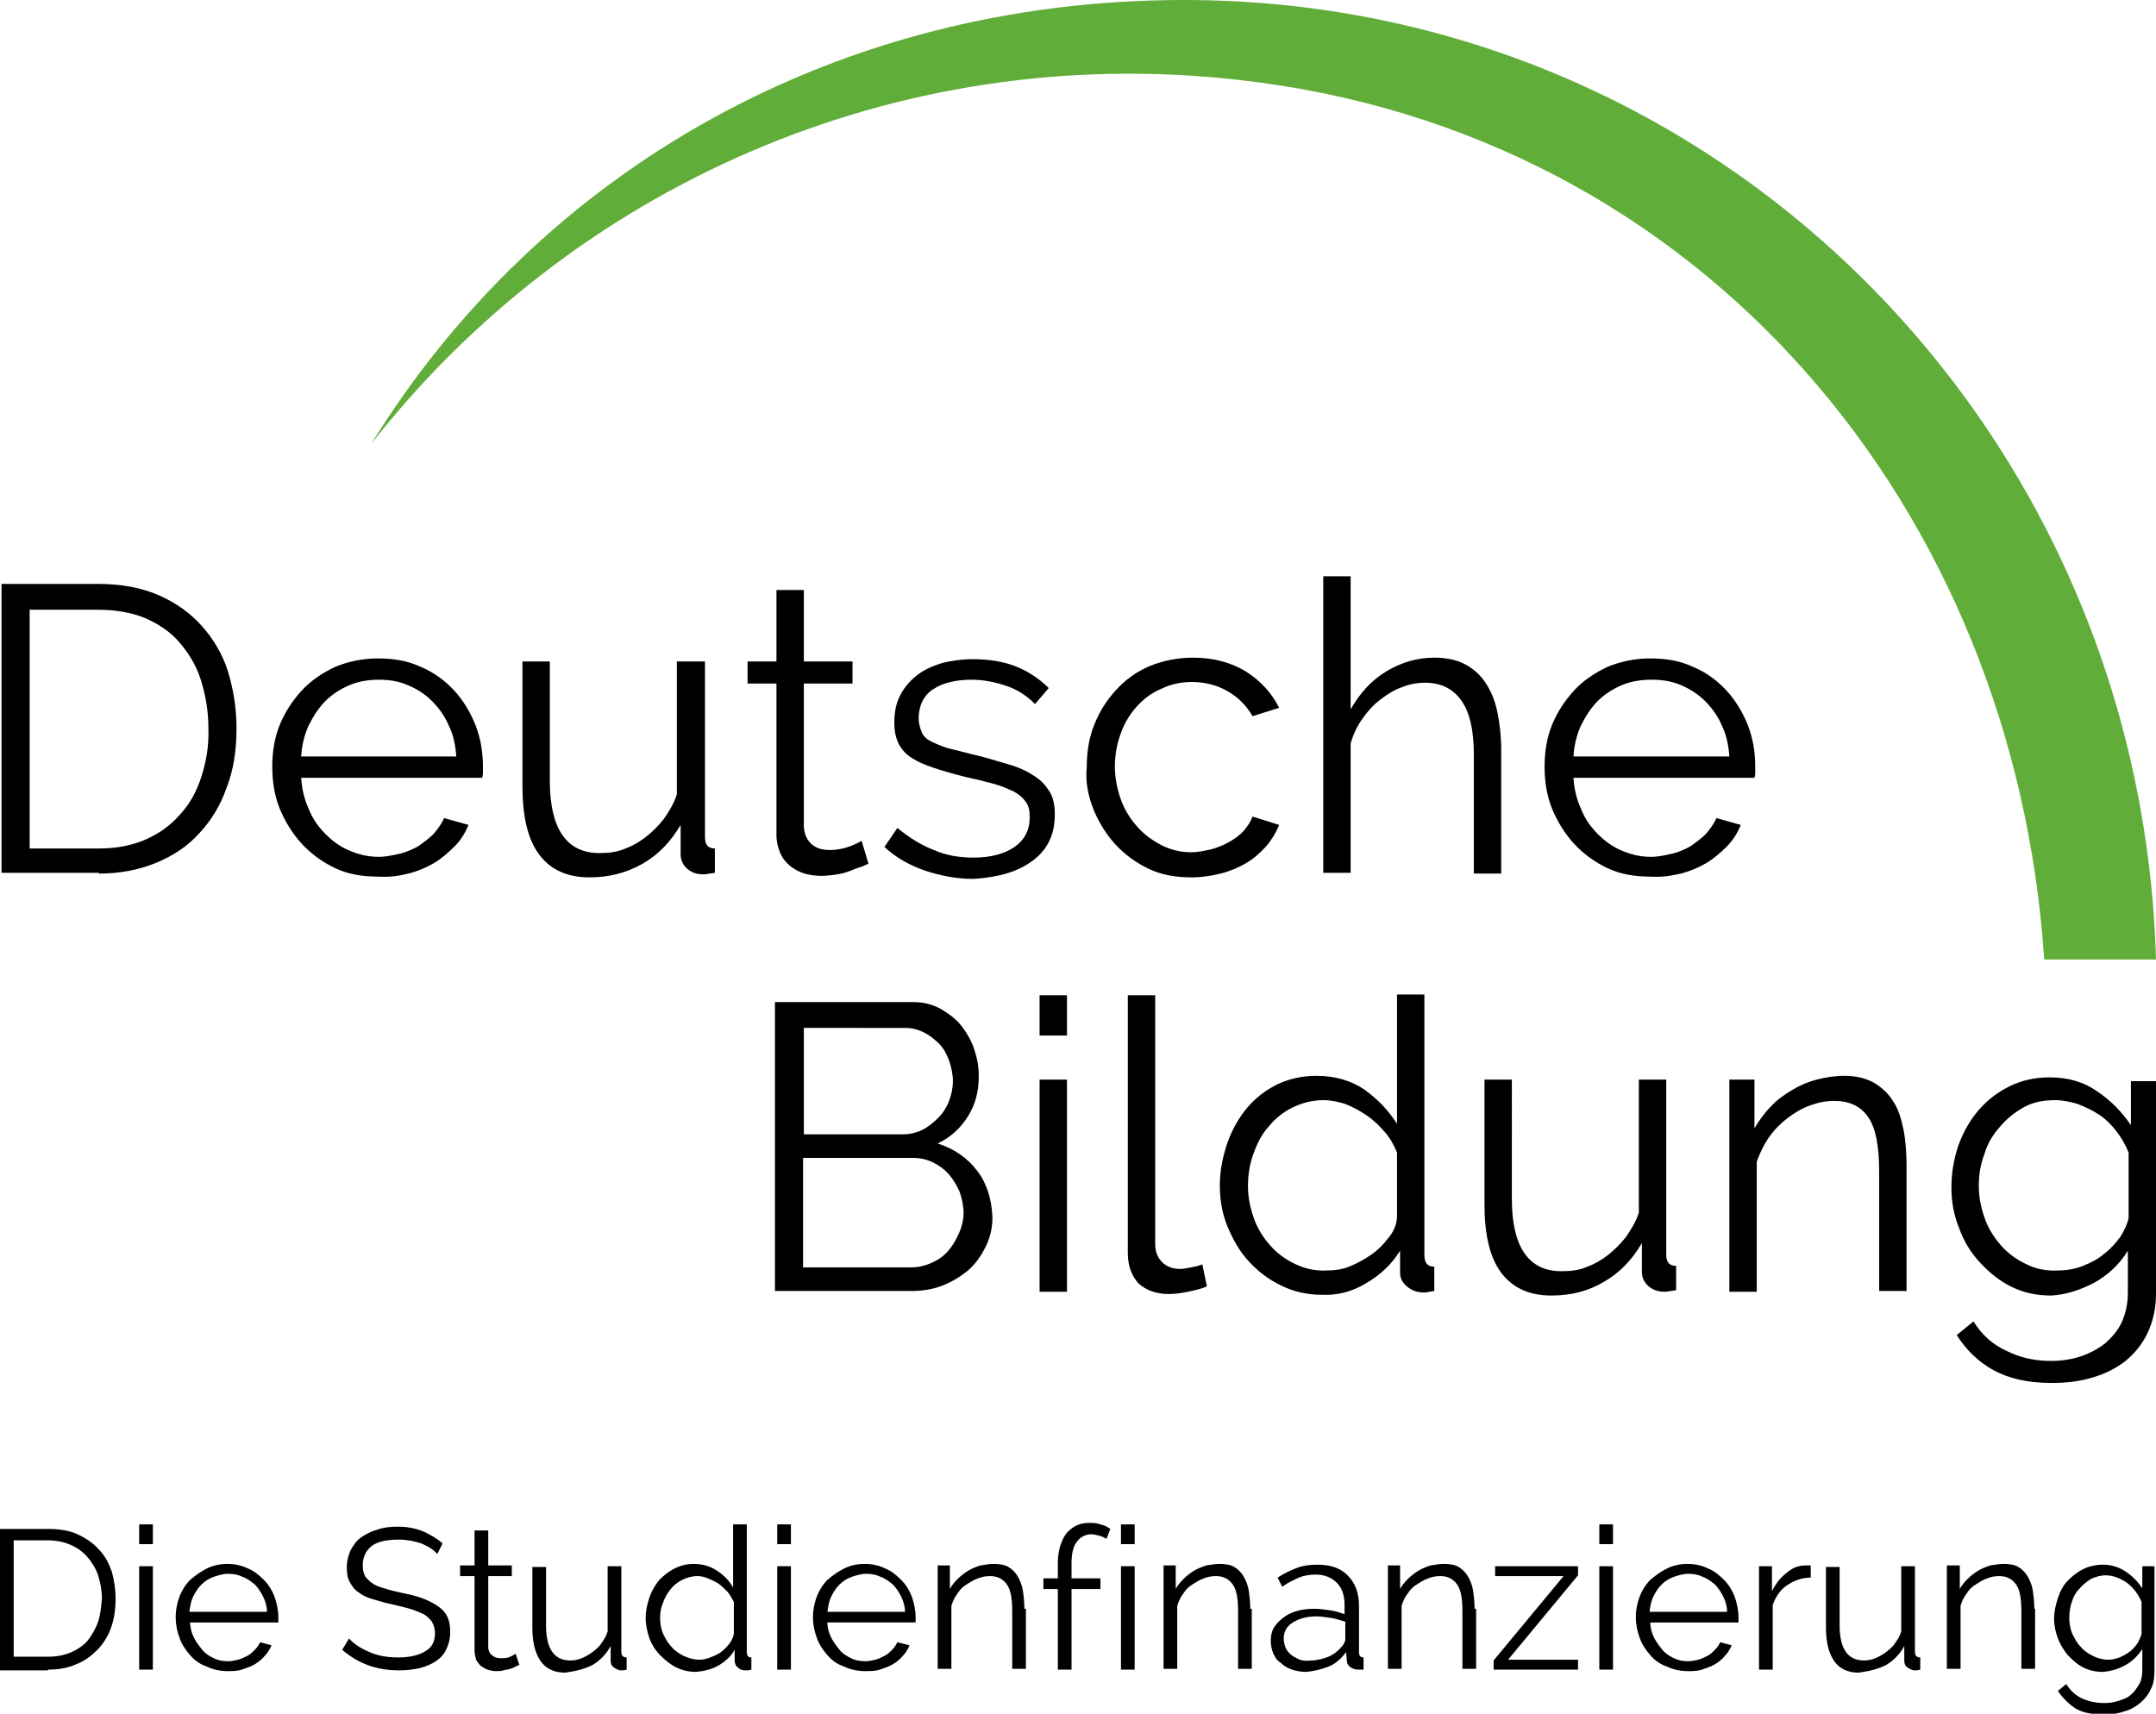
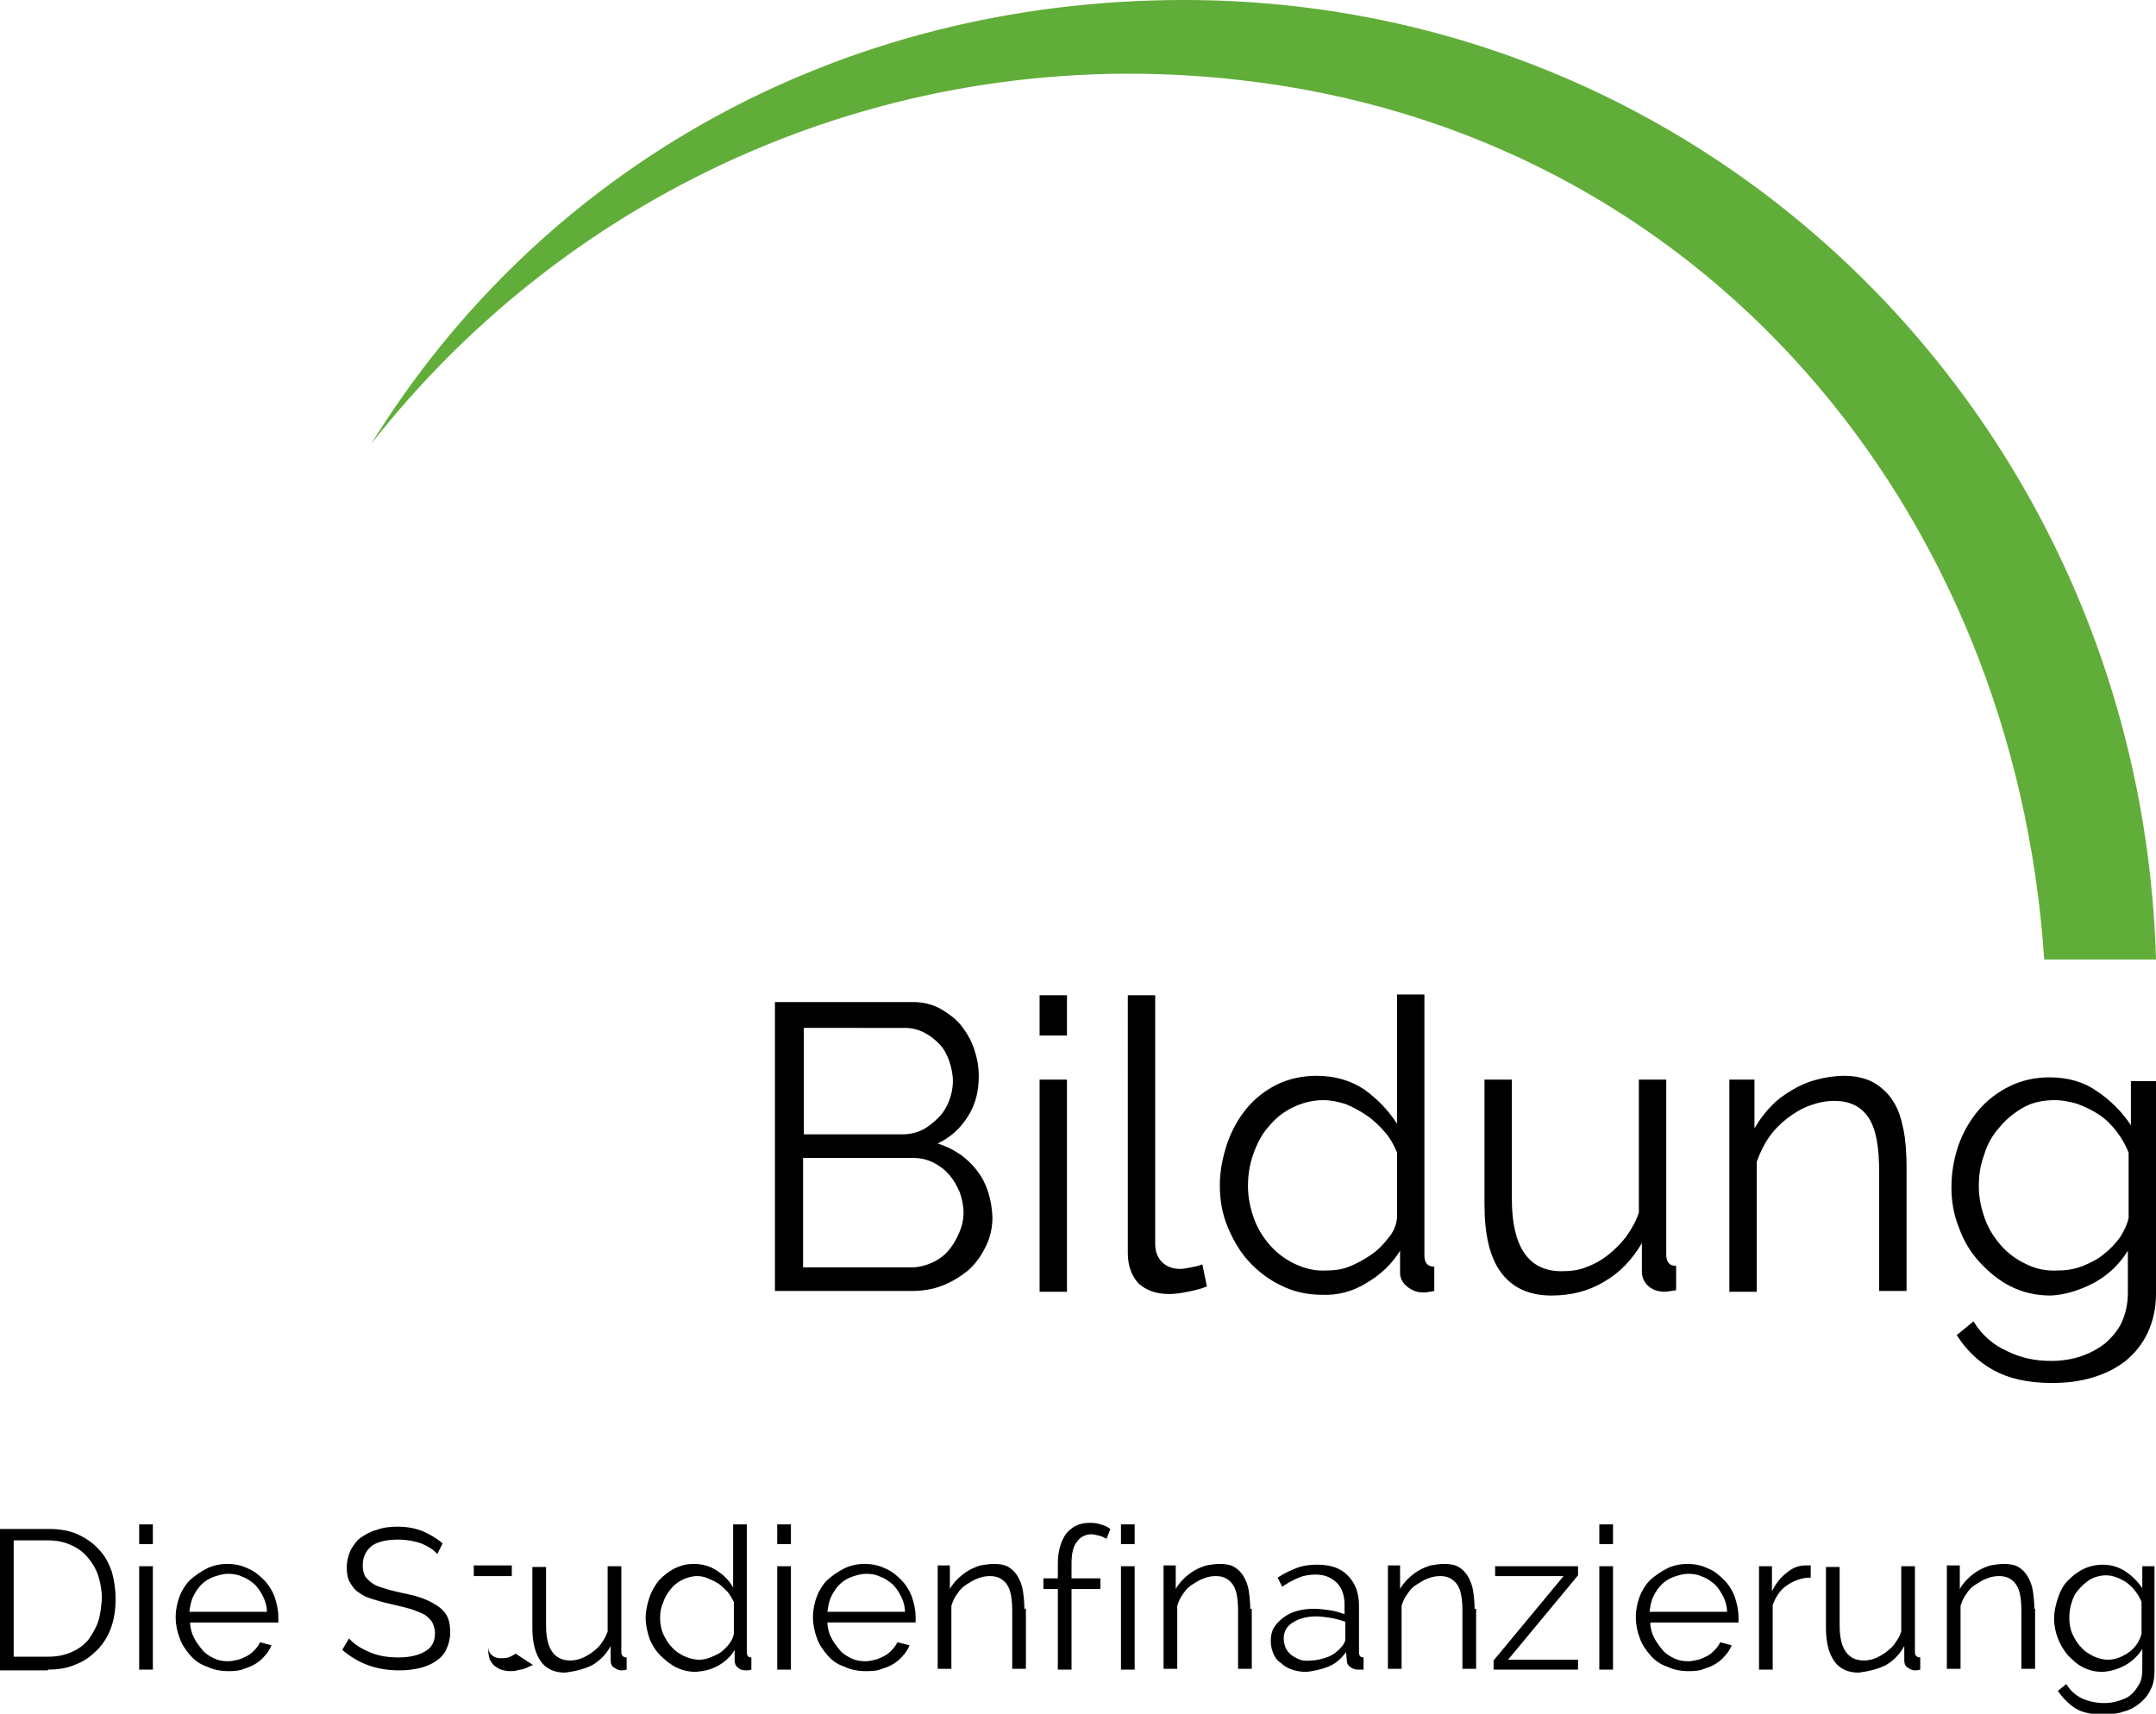
<svg xmlns="http://www.w3.org/2000/svg" version="1.1" id="Ebene_1" x="0px" y="0px" viewBox="0 0 283.5 225.4" style="enable-background:new 0 0 283.5 225.4;" xml:space="preserve">
  <style type="text/css">
	.st0{fill:#61AD39;}
</style>
  <g>
    <path class="st0" d="M48.8,58.4c26.2-33.5,68.6-53,114-47.9c61.2,6.8,102.1,56.6,106,115.7l14.7,0C281.5,56.1,225.7,0,155.7,0   C110.1,0,71.1,22.3,48.8,58.4L48.8,58.4z" />
    <path d="M128.5,154c-1.3-1.7-3-2.9-5.2-3.6c1.7-0.8,3-2,4-3.6c1-1.6,1.4-3.3,1.4-5.3c0-1.2-0.2-2.3-0.6-3.5c-0.4-1.2-1-2.2-1.7-3.1   c-0.7-0.9-1.7-1.6-2.7-2.2c-1.1-0.6-2.3-0.9-3.6-0.9h-18.2v38h17.9c1.5,0,2.8-0.2,4.1-0.7c1.3-0.5,2.4-1.2,3.4-2   c1-0.9,1.7-1.9,2.3-3.1c0.6-1.2,0.9-2.5,0.9-3.9C130.4,157.8,129.8,155.7,128.5,154L128.5,154z M126.1,162.2   c-0.4,0.9-0.8,1.6-1.4,2.3c-0.6,0.7-1.3,1.2-2.2,1.6c-0.9,0.4-1.8,0.6-2.7,0.6h-14.2v-14.4h14.5c0.9,0,1.8,0.2,2.6,0.6   c0.8,0.4,1.5,0.9,2.1,1.6c0.6,0.7,1,1.4,1.4,2.3c0.3,0.9,0.5,1.8,0.5,2.7C126.7,160.4,126.5,161.3,126.1,162.2L126.1,162.2z    M119,135.2c0.9,0,1.7,0.2,2.5,0.6c0.8,0.4,1.4,0.9,2,1.5c0.6,0.6,1,1.4,1.3,2.2c0.3,0.9,0.5,1.8,0.5,2.7c0,0.9-0.2,1.8-0.5,2.6   c-0.3,0.8-0.8,1.6-1.4,2.2c-0.6,0.6-1.3,1.2-2.1,1.6c-0.8,0.4-1.7,0.6-2.6,0.6h-13v-14H119L119,135.2z M140.3,169.9V142h-3.6v27.9   H140.3L140.3,169.9z M140.3,136.2v-5.3h-3.6v5.3H140.3L140.3,136.2z M148.3,164.8c0,1.7,0.5,3,1.4,4c1,0.9,2.3,1.4,4,1.4   c0.7,0,1.6-0.1,2.5-0.3c1-0.2,1.8-0.4,2.5-0.7l-0.6-2.9c-0.5,0.2-1,0.3-1.5,0.4c-0.5,0.1-1,0.2-1.4,0.2c-1,0-1.8-0.3-2.4-0.9   c-0.6-0.6-0.9-1.4-0.9-2.4v-32.7h-3.6V164.8L148.3,164.8z M179.6,168.8c1.9-1.1,3.4-2.5,4.5-4.3v2.9c0,0.7,0.3,1.3,0.9,1.8   c0.6,0.5,1.3,0.8,2.2,0.8c0.4,0,0.8-0.1,1.4-0.2v-3.2c-0.9,0-1.3-0.5-1.3-1.5v-34.3h-3.6v17c-1.1-1.7-2.5-3.2-4.3-4.5   c-1.8-1.2-3.9-1.8-6.3-1.8c-1.9,0-3.6,0.4-5.1,1.1c-1.6,0.8-2.9,1.8-4,3.1c-1.1,1.3-2,2.9-2.6,4.6c-0.6,1.8-1,3.6-1,5.6   c0,1.9,0.3,3.7,1,5.4c0.7,1.7,1.6,3.3,2.8,4.6c1.2,1.3,2.6,2.4,4.3,3.2c1.6,0.8,3.4,1.2,5.3,1.2   C175.8,170.4,177.8,169.9,179.6,168.8L179.6,168.8z M170.4,166.3c-1.3-0.6-2.4-1.4-3.3-2.4c-0.9-1-1.7-2.2-2.2-3.6   c-0.5-1.4-0.8-2.8-0.8-4.3c0-1.4,0.2-2.8,0.7-4.2c0.5-1.4,1.1-2.6,2-3.6c0.9-1.1,1.9-1.9,3.1-2.5s2.6-1,4.1-1c1,0,1.9,0.2,2.9,0.5   c1,0.4,1.9,0.9,2.8,1.5c0.9,0.6,1.7,1.4,2.4,2.2c0.7,0.8,1.2,1.7,1.6,2.7v8.6c-0.1,1-0.5,1.9-1.2,2.7c-0.6,0.8-1.4,1.6-2.3,2.2   c-0.9,0.6-1.8,1.1-2.8,1.5c-1,0.4-2,0.5-2.9,0.5C173.1,167.2,171.7,166.9,170.4,166.3L170.4,166.3z M210.9,168.6   c2.1-1.2,3.7-2.9,5-5.1v3.8c0,0.7,0.3,1.4,0.9,1.9c0.6,0.5,1.3,0.7,2.1,0.7c0.3,0,0.8-0.1,1.5-0.2v-3.2c-0.9,0-1.3-0.5-1.3-1.5V142   h-3.6v17.5c-0.4,1.2-1,2.2-1.7,3.2c-0.7,0.9-1.5,1.7-2.4,2.4c-0.9,0.7-1.8,1.2-2.9,1.6c-1,0.4-2.1,0.5-3.2,0.5   c-4.3,0-6.5-3.2-6.5-9.5V142h-3.6v16.4c0,4,0.7,7,2.2,9c1.5,2,3.7,3,6.6,3C206.6,170.4,208.9,169.8,210.9,168.6L210.9,168.6z    M250.7,153.6c0-1.8-0.1-3.5-0.4-5c-0.3-1.5-0.7-2.8-1.4-3.8c-0.6-1-1.5-1.8-2.5-2.4c-1.1-0.6-2.4-0.9-3.9-0.9   c-1.2,0-2.5,0.2-3.6,0.5c-1.2,0.3-2.3,0.8-3.3,1.4c-1,0.6-2,1.3-2.8,2.2c-0.8,0.8-1.5,1.8-2.1,2.8V142h-3.3v27.9h3.6v-17.1   c0.4-1.1,0.9-2.2,1.6-3.2c0.7-1,1.5-1.8,2.4-2.5c0.9-0.7,1.9-1.3,3-1.7c1.1-0.4,2.1-0.6,3.2-0.6c2,0,3.5,0.7,4.5,2.2   c1,1.5,1.4,3.9,1.4,7.2v15.6h3.6V153.6L250.7,153.6z M275.4,168.7c1.8-1,3.3-2.4,4.4-4.2v5.5c0,1.5-0.3,2.8-0.8,3.9   c-0.5,1.1-1.3,2-2.2,2.8c-0.9,0.7-2,1.3-3.2,1.7c-1.2,0.4-2.5,0.6-3.9,0.6c-2.1,0-4-0.4-5.8-1.3c-1.8-0.8-3.3-2.1-4.4-3.9l-2.2,1.8   c1.2,1.9,2.8,3.5,4.8,4.6s4.5,1.7,7.7,1.7c1.9,0,3.6-0.2,5.3-0.7c1.7-0.5,3.1-1.2,4.4-2.2c1.2-1,2.2-2.2,2.9-3.7   c0.7-1.5,1.1-3.2,1.1-5.1v-28h-3.3v5.8c-1.2-1.8-2.7-3.3-4.5-4.5c-1.7-1.2-3.8-1.8-6.2-1.8c-1.9,0-3.7,0.4-5.3,1.2   c-1.6,0.8-2.9,1.8-4.1,3.2c-1.1,1.3-2,2.9-2.6,4.6c-0.6,1.8-0.9,3.6-0.9,5.5c0,1.8,0.3,3.6,1,5.3c0.6,1.7,1.5,3.2,2.7,4.5   c1.2,1.3,2.5,2.4,4.1,3.2c1.6,0.8,3.3,1.2,5.3,1.2C271.6,170.3,273.5,169.7,275.4,168.7L275.4,168.7z M266.5,166.3   c-1.3-0.6-2.4-1.4-3.3-2.4c-0.9-1-1.7-2.2-2.2-3.6c-0.5-1.4-0.8-2.8-0.8-4.3c0-1.4,0.2-2.8,0.7-4.1c0.4-1.4,1.1-2.6,2-3.6   c0.9-1.1,1.9-1.9,3.1-2.6c1.2-0.7,2.6-1,4.2-1c1,0,2,0.2,3,0.5c1,0.4,1.9,0.8,2.8,1.4c0.9,0.6,1.6,1.3,2.3,2.2   c0.7,0.9,1.2,1.8,1.6,2.8v8.6c-0.2,0.9-0.6,1.7-1.1,2.5c-0.6,0.8-1.3,1.6-2.1,2.2c-0.8,0.7-1.8,1.2-2.8,1.6c-1,0.4-2.1,0.6-3.2,0.6   C269.1,167.2,267.7,166.9,266.5,166.3L266.5,166.3z" />
-     <path d="M13,114.9c2.8,0,5.3-0.5,7.5-1.4c2.2-0.9,4.2-2.2,5.7-3.9c1.6-1.7,2.8-3.7,3.6-6c0.9-2.3,1.3-4.9,1.3-7.8   c0-2.6-0.4-5.1-1.1-7.4c-0.7-2.3-1.9-4.3-3.4-6c-1.5-1.7-3.4-3.1-5.7-4.1c-2.3-1-4.9-1.5-8-1.5H0.2v38H13L13,114.9z M26.5,102.1   c-0.6,1.9-1.5,3.6-2.8,5c-1.2,1.4-2.7,2.5-4.5,3.3c-1.8,0.8-3.9,1.2-6.2,1.2H3.9V80.2H13c2.3,0,4.4,0.4,6.1,1.1   c1.8,0.8,3.3,1.8,4.5,3.2c1.2,1.4,2.2,3,2.8,4.9c0.6,1.9,1,4,1,6.3C27.5,98.1,27.1,100.2,26.5,102.1L26.5,102.1z M53.7,114.9   c1.2-0.3,2.4-0.8,3.4-1.4c1-0.6,1.9-1.4,2.7-2.2c0.8-0.8,1.4-1.8,1.8-2.8l-3.2-0.9c-0.3,0.7-0.8,1.4-1.4,2.1   c-0.6,0.6-1.3,1.1-2,1.6c-0.7,0.4-1.6,0.8-2.5,1c-0.9,0.2-1.8,0.4-2.7,0.4c-1.4,0-2.6-0.3-3.8-0.8c-1.2-0.5-2.2-1.2-3.2-2.2   c-0.9-0.9-1.7-2-2.2-3.3c-0.6-1.3-0.9-2.6-1-4.1h23.8c0-0.1,0.1-0.3,0.1-0.6c0-0.3,0-0.6,0-0.9c0-1.9-0.3-3.7-1-5.5   c-0.7-1.7-1.6-3.2-2.8-4.5c-1.2-1.3-2.7-2.4-4.4-3.1c-1.7-0.8-3.6-1.1-5.6-1.1c-2,0-3.9,0.4-5.6,1.1c-1.7,0.8-3.2,1.8-4.4,3.1   c-1.2,1.3-2.2,2.8-2.9,4.5c-0.7,1.7-1,3.6-1,5.5c0,2,0.3,3.9,1,5.6c0.7,1.7,1.7,3.3,2.9,4.6c1.2,1.3,2.7,2.4,4.4,3.2   c1.7,0.8,3.6,1.1,5.6,1.1C51.2,115.4,52.5,115.2,53.7,114.9L53.7,114.9z M39.6,99.5c0.1-1.5,0.4-2.8,1-4.1c0.6-1.2,1.3-2.3,2.2-3.2   c0.9-0.9,2-1.6,3.2-2.1c1.2-0.5,2.5-0.7,3.8-0.7c1.4,0,2.6,0.2,3.8,0.7c1.2,0.5,2.3,1.2,3.2,2.1c0.9,0.9,1.7,2,2.2,3.2   c0.6,1.2,0.9,2.6,1,4.1H39.6L39.6,99.5z M84.5,113.6c2.1-1.2,3.7-2.9,5-5.1v3.9c0,0.7,0.3,1.4,0.9,1.9s1.3,0.7,2.1,0.7   c0.3,0,0.8-0.1,1.5-0.2v-3.2c-0.9,0-1.3-0.5-1.3-1.5V87H89v17.5c-0.4,1.2-1,2.2-1.7,3.2c-0.7,0.9-1.5,1.7-2.4,2.4   c-0.9,0.7-1.8,1.2-2.9,1.6c-1,0.4-2.1,0.5-3.2,0.5c-4.3,0-6.5-3.2-6.5-9.5V87h-3.6v16.4c0,4,0.7,7,2.2,9c1.5,2,3.7,3,6.6,3   C80.1,115.4,82.4,114.8,84.5,113.6L84.5,113.6z M113.3,110.6c-0.2,0.1-0.7,0.4-1.5,0.7c-0.8,0.3-1.7,0.5-2.7,0.5   c-0.9,0-1.7-0.2-2.3-0.7c-0.6-0.5-1-1.2-1.1-2.3V89.9h6.4V87h-6.4v-9.4h-3.6V87h-3.8v2.9h3.8v19.9c0,0.9,0.2,1.7,0.5,2.4   c0.3,0.7,0.7,1.2,1.3,1.7c0.5,0.4,1.2,0.8,1.9,1c0.7,0.2,1.5,0.3,2.2,0.3c0.7,0,1.5-0.1,2.1-0.2c0.7-0.1,1.3-0.3,1.8-0.5   c0.5-0.2,1-0.4,1.4-0.5c0.4-0.2,0.7-0.3,0.9-0.4L113.3,110.6L113.3,110.6z M135.8,113.2c2-1.5,2.9-3.5,2.9-6.1c0-1.2-0.2-2.2-0.7-3   c-0.5-0.8-1.1-1.5-2.1-2.1c-0.9-0.6-2-1.1-3.4-1.5c-1.4-0.4-2.9-0.9-4.7-1.3c-1.2-0.3-2.3-0.6-3.2-0.8c-0.9-0.3-1.6-0.6-2.2-0.9   c-0.6-0.3-1-0.7-1.2-1.2c-0.2-0.5-0.4-1.1-0.4-1.8c0-0.9,0.2-1.7,0.5-2.3c0.4-0.7,0.8-1.2,1.5-1.6c0.6-0.4,1.3-0.7,2.2-0.9   c0.8-0.2,1.7-0.3,2.7-0.3c1.6,0,3.1,0.3,4.6,0.8c1.5,0.5,2.7,1.3,3.8,2.4l1.8-2.1c-1.1-1.1-2.5-2.1-4.2-2.8c-1.7-0.7-3.7-1-5.8-1   c-1.4,0-2.8,0.2-4,0.5c-1.3,0.4-2.4,0.9-3.3,1.6c-0.9,0.7-1.7,1.6-2.2,2.6c-0.6,1.1-0.8,2.3-0.8,3.7c0,1.1,0.2,2,0.6,2.8   c0.4,0.7,0.9,1.3,1.7,1.8c0.8,0.5,1.7,0.9,2.9,1.3c1.2,0.4,2.6,0.8,4.2,1.2c1.4,0.3,2.6,0.6,3.7,0.9c1.1,0.3,1.9,0.7,2.6,1   c0.7,0.4,1.2,0.8,1.6,1.4c0.4,0.5,0.5,1.2,0.5,2c0,1.7-0.7,3-2,3.9c-1.3,0.9-3.1,1.4-5.4,1.4c-1.9,0-3.6-0.3-5.2-1   c-1.6-0.6-3.2-1.6-4.8-2.9l-1.7,2.5c1.5,1.4,3.3,2.4,5.3,3.1c2.1,0.7,4.2,1.1,6.4,1.1C131.2,115.4,133.8,114.7,135.8,113.2   L135.8,113.2z M143.8,106.5c0.7,1.7,1.7,3.3,2.9,4.6c1.2,1.3,2.7,2.4,4.4,3.2c1.7,0.8,3.6,1.1,5.6,1.1c1.3,0,2.6-0.2,3.8-0.5   c1.2-0.3,2.4-0.8,3.4-1.4c1-0.6,1.9-1.4,2.6-2.2c0.7-0.8,1.3-1.8,1.7-2.8l-3.5-1.1c-0.2,0.6-0.6,1.2-1.1,1.8   c-0.5,0.6-1.2,1.1-1.9,1.5c-0.7,0.4-1.6,0.8-2.4,1c-0.9,0.2-1.8,0.4-2.6,0.4c-1.4,0-2.7-0.3-3.9-0.9c-1.2-0.6-2.3-1.4-3.2-2.4   c-0.9-1-1.7-2.2-2.2-3.6c-0.5-1.4-0.8-2.9-0.8-4.4c0-1.6,0.3-3.1,0.8-4.4c0.5-1.4,1.2-2.5,2.1-3.5c0.9-1,2-1.8,3.2-2.3   c1.2-0.6,2.6-0.9,4-0.9c1.7,0,3.3,0.4,4.7,1.2c1.4,0.8,2.5,1.9,3.3,3.3l3.5-1.1c-1-2-2.5-3.6-4.4-4.8c-2-1.2-4.3-1.8-6.9-1.8   c-2.1,0-4,0.4-5.7,1.1c-1.7,0.7-3.2,1.8-4.4,3.1c-1.2,1.3-2.2,2.8-2.9,4.6c-0.7,1.7-1,3.6-1,5.6   C142.7,102.9,143.1,104.7,143.8,106.5L143.8,106.5z M197.4,98.6c0-1.8-0.2-3.4-0.5-4.9c-0.3-1.5-0.8-2.7-1.5-3.8   c-0.7-1.1-1.6-1.9-2.7-2.5c-1.1-0.6-2.5-0.9-4.1-0.9c-2.2,0-4.3,0.6-6.3,1.8c-2,1.2-3.5,2.9-4.7,5V75.8H174v39h3.6V97.8   c0.3-1.1,0.8-2.2,1.5-3.2c0.7-1,1.4-1.8,2.3-2.5c0.9-0.7,1.8-1.3,2.9-1.7c1-0.4,2-0.6,3.1-0.6c2.1,0,3.7,0.8,4.8,2.4   c1.1,1.6,1.6,3.9,1.6,7.1v15.6h3.6V98.6L197.4,98.6z M221,114.9c1.2-0.3,2.4-0.8,3.4-1.4c1-0.6,1.9-1.4,2.7-2.2   c0.8-0.8,1.4-1.8,1.8-2.8l-3.2-0.9c-0.3,0.7-0.8,1.4-1.4,2.1c-0.6,0.6-1.3,1.1-2,1.6c-0.7,0.4-1.6,0.8-2.5,1   c-0.9,0.2-1.8,0.4-2.7,0.4c-1.4,0-2.6-0.3-3.8-0.8c-1.2-0.5-2.2-1.2-3.2-2.2c-0.9-0.9-1.7-2-2.2-3.3c-0.6-1.3-0.9-2.6-1-4.1h23.8   c0-0.1,0.1-0.3,0.1-0.6c0-0.3,0-0.6,0-0.9c0-1.9-0.3-3.7-1-5.5c-0.7-1.7-1.6-3.2-2.8-4.5c-1.2-1.3-2.7-2.4-4.4-3.1   c-1.7-0.8-3.6-1.1-5.6-1.1c-2,0-3.9,0.4-5.6,1.1c-1.7,0.8-3.2,1.8-4.4,3.1c-1.2,1.3-2.2,2.8-2.9,4.5c-0.7,1.7-1,3.6-1,5.5   c0,2,0.3,3.9,1,5.6c0.7,1.7,1.7,3.3,2.9,4.6c1.2,1.3,2.7,2.4,4.4,3.2c1.7,0.8,3.6,1.1,5.6,1.1C218.5,115.4,219.7,115.2,221,114.9   L221,114.9z M206.9,99.5c0.1-1.5,0.4-2.8,1-4.1c0.6-1.2,1.3-2.3,2.2-3.2c0.9-0.9,2-1.6,3.2-2.1c1.2-0.5,2.5-0.7,3.9-0.7   c1.4,0,2.6,0.2,3.8,0.7c1.2,0.5,2.3,1.2,3.2,2.1c0.9,0.9,1.7,2,2.2,3.2c0.6,1.2,0.9,2.6,1,4.1H206.9L206.9,99.5z" />
-     <path d="M6.3,219.6c1.4,0,2.6-0.2,3.7-0.7c1.1-0.4,2-1.1,2.8-1.9c0.8-0.8,1.4-1.8,1.8-2.9c0.4-1.1,0.6-2.4,0.6-3.8   c0-1.3-0.2-2.5-0.5-3.6c-0.4-1.1-0.9-2.1-1.7-2.9c-0.7-0.8-1.7-1.5-2.8-2c-1.1-0.5-2.4-0.7-3.9-0.7H0v18.6H6.3L6.3,219.6z    M12.9,213.3c-0.3,0.9-0.8,1.7-1.3,2.4c-0.6,0.7-1.3,1.2-2.2,1.6c-0.9,0.4-1.9,0.6-3,0.6H1.8v-15.3h4.5c1.1,0,2.1,0.2,3,0.6   c0.9,0.4,1.6,0.9,2.2,1.6c0.6,0.7,1.1,1.5,1.4,2.4s0.5,2,0.5,3.1C13.3,211.4,13.2,212.4,12.9,213.3L12.9,213.3z M20.1,219.6v-13.6   h-1.8v13.6H20.1L20.1,219.6z M20.1,203.1v-2.6h-1.8v2.6H20.1L20.1,203.1z M31.8,219.6c0.6-0.2,1.2-0.4,1.7-0.7   c0.5-0.3,1-0.7,1.3-1.1c0.4-0.4,0.7-0.9,0.9-1.4l-1.5-0.4c-0.2,0.4-0.4,0.7-0.7,1c-0.3,0.3-0.6,0.6-1,0.8c-0.4,0.2-0.8,0.4-1.2,0.5   c-0.4,0.1-0.9,0.2-1.3,0.2c-0.7,0-1.3-0.1-1.9-0.4c-0.6-0.3-1.1-0.6-1.5-1.1c-0.4-0.5-0.8-1-1.1-1.6c-0.3-0.6-0.5-1.3-0.5-2h11.6   c0-0.1,0-0.1,0-0.3c0-0.1,0-0.3,0-0.4c0-0.9-0.2-1.8-0.5-2.7c-0.3-0.8-0.8-1.6-1.4-2.2c-0.6-0.6-1.3-1.2-2.1-1.5   c-0.8-0.4-1.7-0.6-2.7-0.6c-1,0-1.9,0.2-2.7,0.6c-0.8,0.4-1.5,0.9-2.2,1.5c-0.6,0.6-1.1,1.4-1.4,2.2c-0.3,0.8-0.5,1.7-0.5,2.7   c0,1,0.2,1.9,0.5,2.7c0.3,0.9,0.8,1.6,1.4,2.3c0.6,0.7,1.3,1.2,2.2,1.5c0.8,0.4,1.8,0.6,2.7,0.6C30.5,219.8,31.2,219.8,31.8,219.6   L31.8,219.6z M24.9,212c0.1-0.7,0.2-1.4,0.5-2c0.3-0.6,0.6-1.1,1.1-1.6c0.4-0.4,1-0.8,1.6-1c0.6-0.2,1.2-0.4,1.9-0.4   c0.7,0,1.3,0.1,1.9,0.4c0.6,0.2,1.1,0.6,1.6,1c0.4,0.4,0.8,1,1.1,1.6c0.3,0.6,0.5,1.3,0.5,2H24.9L24.9,212z M58.2,203   c-0.8-0.7-1.7-1.2-2.6-1.6c-1-0.4-2.1-0.6-3.3-0.6c-1,0-1.9,0.1-2.7,0.4c-0.8,0.2-1.5,0.6-2.1,1c-0.6,0.4-1,1-1.4,1.7   c-0.3,0.7-0.5,1.4-0.5,2.3c0,0.7,0.1,1.4,0.4,1.9c0.3,0.5,0.6,1,1.1,1.3c0.5,0.4,1.1,0.7,1.8,0.9c0.7,0.2,1.6,0.5,2.6,0.7   c0.9,0.2,1.7,0.4,2.4,0.6c0.7,0.2,1.3,0.5,1.8,0.7c0.5,0.3,0.8,0.6,1.1,1c0.2,0.4,0.4,0.9,0.4,1.5c0,1.1-0.4,1.9-1.3,2.4   c-0.8,0.5-2,0.8-3.5,0.8c-1.4,0-2.7-0.2-3.8-0.7c-1.2-0.5-2.1-1.1-2.7-1.8L45,217c2.1,1.8,4.5,2.7,7.5,2.7c1,0,1.8-0.1,2.7-0.3   c0.8-0.2,1.5-0.5,2.1-0.9c0.6-0.4,1.1-0.9,1.4-1.6c0.3-0.6,0.5-1.4,0.5-2.2c0-0.8-0.1-1.5-0.4-2.1c-0.3-0.6-0.7-1-1.3-1.4   c-0.6-0.4-1.2-0.7-2-1c-0.8-0.3-1.7-0.5-2.7-0.7c-0.9-0.2-1.7-0.4-2.3-0.6c-0.7-0.2-1.2-0.4-1.6-0.7c-0.4-0.3-0.7-0.6-0.9-0.9   c-0.2-0.4-0.3-0.8-0.3-1.4c0-1.1,0.4-1.9,1.1-2.5c0.7-0.6,2-0.9,3.6-0.9c1.1,0,2.1,0.2,3,0.5c0.9,0.4,1.6,0.8,2.1,1.4L58.2,203   L58.2,203z M67.8,217.5c-0.1,0.1-0.3,0.2-0.7,0.4c-0.4,0.2-0.8,0.2-1.3,0.2c-0.4,0-0.8-0.1-1.1-0.4c-0.3-0.2-0.5-0.6-0.5-1.1v-9.3   h3.1v-1.4h-3.1v-4.6h-1.8v4.6h-1.9v1.4h1.9v9.8c0,0.4,0.1,0.8,0.2,1.2c0.2,0.3,0.4,0.6,0.6,0.8c0.3,0.2,0.6,0.4,0.9,0.5   c0.3,0.1,0.7,0.2,1.1,0.2c0.4,0,0.7,0,1-0.1c0.3-0.1,0.6-0.1,0.9-0.2c0.3-0.1,0.5-0.2,0.7-0.3c0.2-0.1,0.4-0.2,0.5-0.2L67.8,217.5   L67.8,217.5z M77.9,219c1-0.6,1.8-1.4,2.4-2.5v1.9c0,0.4,0.1,0.7,0.4,0.9c0.3,0.2,0.6,0.4,1,0.4c0.1,0,0.4,0,0.7-0.1V218   c-0.4,0-0.7-0.2-0.7-0.7v-11.3h-1.8v8.6c-0.2,0.6-0.5,1.1-0.8,1.5c-0.3,0.5-0.7,0.8-1.2,1.2c-0.4,0.3-0.9,0.6-1.4,0.8   c-0.5,0.2-1,0.3-1.5,0.3c-2.1,0-3.2-1.5-3.2-4.6v-7.7h-1.8v8c0,2,0.4,3.4,1.1,4.4c0.7,1,1.8,1.5,3.2,1.5   C75.8,219.8,76.9,219.5,77.9,219L77.9,219z M94.4,219.1c0.9-0.5,1.7-1.2,2.2-2.1v1.4c0,0.3,0.1,0.7,0.4,0.9   c0.3,0.3,0.6,0.4,1.1,0.4c0.2,0,0.4,0,0.7-0.1V218c-0.4,0-0.6-0.2-0.6-0.7v-16.8h-1.8v8.3c-0.5-0.9-1.2-1.6-2.1-2.2   c-0.9-0.6-1.9-0.9-3.1-0.9c-0.9,0-1.7,0.2-2.5,0.6c-0.8,0.4-1.4,0.9-2,1.5c-0.5,0.6-1,1.4-1.3,2.3c-0.3,0.9-0.5,1.8-0.5,2.7   c0,0.9,0.2,1.8,0.5,2.7c0.3,0.8,0.8,1.6,1.4,2.2c0.6,0.6,1.3,1.2,2.1,1.6c0.8,0.4,1.7,0.6,2.6,0.6   C92.6,219.8,93.5,219.6,94.4,219.1L94.4,219.1z M89.9,217.8c-0.6-0.3-1.2-0.7-1.6-1.2c-0.5-0.5-0.8-1.1-1.1-1.7   c-0.3-0.7-0.4-1.4-0.4-2.1c0-0.7,0.1-1.4,0.4-2c0.2-0.7,0.6-1.3,1-1.8c0.4-0.5,0.9-0.9,1.5-1.2c0.6-0.3,1.3-0.5,2-0.5   c0.5,0,0.9,0.1,1.4,0.3c0.5,0.2,0.9,0.4,1.4,0.7c0.4,0.3,0.8,0.7,1.2,1.1c0.3,0.4,0.6,0.9,0.8,1.3v4.2c-0.1,0.5-0.3,0.9-0.6,1.3   c-0.3,0.4-0.7,0.8-1.1,1.1c-0.4,0.3-0.9,0.5-1.4,0.7c-0.5,0.2-1,0.3-1.4,0.3C91.2,218.3,90.6,218.1,89.9,217.8L89.9,217.8z    M104,219.6v-13.6h-1.8v13.6H104L104,219.6z M104,203.1v-2.6h-1.8v2.6H104L104,203.1z M115.7,219.6c0.6-0.2,1.2-0.4,1.7-0.7   c0.5-0.3,1-0.7,1.3-1.1c0.4-0.4,0.7-0.9,0.9-1.4L118,216c-0.2,0.4-0.4,0.7-0.7,1c-0.3,0.3-0.6,0.6-1,0.8c-0.4,0.2-0.8,0.4-1.2,0.5   c-0.4,0.1-0.9,0.2-1.3,0.2c-0.7,0-1.3-0.1-1.9-0.4c-0.6-0.3-1.1-0.6-1.5-1.1c-0.4-0.5-0.8-1-1.1-1.6c-0.3-0.6-0.5-1.3-0.5-2h11.6   c0-0.1,0-0.1,0-0.3c0-0.1,0-0.3,0-0.4c0-0.9-0.2-1.8-0.5-2.7c-0.3-0.8-0.8-1.6-1.4-2.2c-0.6-0.6-1.3-1.2-2.1-1.5   c-0.8-0.4-1.7-0.6-2.7-0.6c-1,0-1.9,0.2-2.7,0.6c-0.8,0.4-1.5,0.9-2.2,1.5c-0.6,0.6-1.1,1.4-1.4,2.2c-0.3,0.8-0.5,1.7-0.5,2.7   c0,1,0.2,1.9,0.5,2.7c0.3,0.9,0.8,1.6,1.4,2.3c0.6,0.7,1.3,1.2,2.2,1.5c0.8,0.4,1.8,0.6,2.7,0.6   C114.4,219.8,115.1,219.8,115.7,219.6L115.7,219.6z M108.8,212c0.1-0.7,0.2-1.4,0.5-2c0.3-0.6,0.6-1.1,1.1-1.6c0.4-0.4,1-0.8,1.6-1   c0.6-0.2,1.2-0.4,1.9-0.4c0.7,0,1.3,0.1,1.9,0.4c0.6,0.2,1.1,0.6,1.6,1c0.4,0.4,0.8,1,1.1,1.6c0.3,0.6,0.5,1.3,0.5,2H108.8   L108.8,212z M134.7,211.6c0-0.9-0.1-1.7-0.2-2.4c-0.1-0.7-0.4-1.4-0.7-1.9c-0.3-0.5-0.7-0.9-1.2-1.2c-0.5-0.3-1.2-0.4-1.9-0.4   c-0.6,0-1.2,0.1-1.8,0.2c-0.6,0.2-1.1,0.4-1.6,0.7c-0.5,0.3-1,0.7-1.4,1.1c-0.4,0.4-0.8,0.9-1,1.3v-3.1h-1.6v13.6h1.8v-8.3   c0.2-0.6,0.4-1.1,0.8-1.6c0.3-0.5,0.7-0.9,1.2-1.2c0.5-0.3,0.9-0.6,1.5-0.8c0.5-0.2,1-0.3,1.6-0.3c1,0,1.7,0.4,2.2,1.1   c0.5,0.7,0.7,1.9,0.7,3.5v7.6h1.8V211.6L134.7,211.6z M140.9,219.6V209h3.8v-1.4h-3.8v-2c0-1.2,0.2-2.2,0.7-2.8   c0.4-0.6,1.1-1,1.9-1c0.3,0,0.7,0.1,1.1,0.2c0.4,0.1,0.7,0.3,0.9,0.4l0.5-1.3c-0.4-0.3-0.8-0.5-1.3-0.6c-0.5-0.2-1-0.2-1.5-0.2   c-1.3,0-2.2,0.5-3,1.4c-0.7,1-1.1,2.3-1.1,3.9v2h-1.9v1.4h1.9v10.6H140.9L140.9,219.6z M149.2,219.6v-13.6h-1.8v13.6H149.2   L149.2,219.6z M149.2,203.1v-2.6h-1.8v2.6H149.2L149.2,203.1z M164.4,211.6c0-0.9-0.1-1.7-0.2-2.4c-0.1-0.7-0.4-1.4-0.7-1.9   c-0.3-0.5-0.7-0.9-1.2-1.2c-0.5-0.3-1.2-0.4-1.9-0.4c-0.6,0-1.2,0.1-1.8,0.2c-0.6,0.2-1.1,0.4-1.6,0.7c-0.5,0.3-1,0.7-1.4,1.1   c-0.4,0.4-0.8,0.9-1,1.3v-3.1H153v13.6h1.8v-8.3c0.2-0.6,0.4-1.1,0.8-1.6c0.3-0.5,0.7-0.9,1.2-1.2c0.5-0.3,0.9-0.6,1.5-0.8   c0.5-0.2,1-0.3,1.6-0.3c1,0,1.7,0.4,2.2,1.1c0.5,0.7,0.7,1.9,0.7,3.5v7.6h1.8V211.6L164.4,211.6z M174.7,219.2   c1-0.4,1.7-1.1,2.3-1.9l0.1,1.1c0,0.4,0.2,0.7,0.5,0.9c0.3,0.2,0.6,0.3,1,0.3c0.1,0,0.2,0,0.3,0c0.1,0,0.3,0,0.4,0V218   c-0.4,0-0.6-0.2-0.6-0.7v-6.1c0-1.7-0.5-3-1.5-4c-1-1-2.3-1.4-4-1.4c-0.9,0-1.8,0.1-2.6,0.4c-0.8,0.3-1.7,0.7-2.6,1.3l0.6,1.2   c0.7-0.5,1.5-0.9,2.2-1.2c0.7-0.3,1.5-0.4,2.2-0.4c1.2,0,2.1,0.4,2.8,1.1c0.7,0.7,1,1.7,1,2.9v1.2c-0.6-0.2-1.2-0.4-1.9-0.5   c-0.7-0.1-1.4-0.2-2.1-0.2c-0.9,0-1.6,0.1-2.3,0.3c-0.7,0.2-1.3,0.5-1.8,0.9c-0.5,0.4-0.9,0.8-1.2,1.3c-0.3,0.5-0.4,1.1-0.4,1.7   c0,0.6,0.1,1.1,0.3,1.6c0.2,0.5,0.5,1,1,1.3c0.4,0.4,0.9,0.7,1.5,0.9c0.6,0.2,1.2,0.3,1.9,0.3C172.7,219.8,173.7,219.6,174.7,219.2   L174.7,219.2z M170.7,218.2c-0.4-0.2-0.8-0.4-1.1-0.7c-0.3-0.3-0.5-0.6-0.6-0.9c-0.1-0.3-0.2-0.7-0.2-1.1c0-0.9,0.4-1.6,1.2-2.1   c0.8-0.5,1.8-0.8,3.1-0.8c0.6,0,1.2,0.1,1.9,0.2c0.6,0.1,1.3,0.3,1.9,0.5v2.2c0,0.2,0,0.3-0.1,0.5c-0.1,0.2-0.2,0.4-0.3,0.5   c-0.5,0.6-1.1,1.1-1.8,1.4c-0.8,0.3-1.6,0.5-2.3,0.5C171.6,218.5,171.1,218.4,170.7,218.2L170.7,218.2z M193.9,211.6   c0-0.9-0.1-1.7-0.2-2.4c-0.1-0.7-0.4-1.4-0.7-1.9c-0.3-0.5-0.7-0.9-1.2-1.2c-0.5-0.3-1.2-0.4-1.9-0.4c-0.6,0-1.2,0.1-1.8,0.2   c-0.6,0.2-1.1,0.4-1.6,0.7c-0.5,0.3-1,0.7-1.4,1.1c-0.4,0.4-0.8,0.9-1,1.3v-3.1h-1.6v13.6h1.8v-8.3c0.2-0.6,0.4-1.1,0.8-1.6   c0.3-0.5,0.7-0.9,1.2-1.2c0.5-0.3,0.9-0.6,1.5-0.8c0.5-0.2,1-0.3,1.6-0.3c1,0,1.7,0.4,2.2,1.1c0.5,0.7,0.7,1.9,0.7,3.5v7.6h1.8   V211.6L193.9,211.6z M196.4,219.6h11.1v-1.3h-9.2l9.2-11.1v-1.2h-10.9v1.3h9l-9.2,11.1V219.6L196.4,219.6z M212.1,219.6v-13.6h-1.8   v13.6H212.1L212.1,219.6z M212.1,203.1v-2.6h-1.8v2.6H212.1L212.1,203.1z M223.8,219.6c0.6-0.2,1.2-0.4,1.7-0.7   c0.5-0.3,1-0.7,1.3-1.1c0.4-0.4,0.7-0.9,0.9-1.4l-1.5-0.4c-0.2,0.4-0.4,0.7-0.7,1c-0.3,0.3-0.6,0.6-1,0.8c-0.4,0.2-0.8,0.4-1.2,0.5   c-0.4,0.1-0.9,0.2-1.3,0.2c-0.7,0-1.3-0.1-1.9-0.4c-0.6-0.3-1.1-0.6-1.5-1.1c-0.4-0.5-0.8-1-1.1-1.6c-0.3-0.6-0.5-1.3-0.5-2h11.6   c0-0.1,0-0.1,0-0.3c0-0.1,0-0.3,0-0.4c0-0.9-0.2-1.8-0.5-2.7c-0.3-0.8-0.8-1.6-1.4-2.2c-0.6-0.6-1.3-1.2-2.1-1.5   c-0.8-0.4-1.7-0.6-2.7-0.6c-1,0-1.9,0.2-2.7,0.6c-0.8,0.4-1.5,0.9-2.2,1.5c-0.6,0.6-1.1,1.4-1.4,2.2c-0.3,0.8-0.5,1.7-0.5,2.7   c0,1,0.2,1.9,0.5,2.7c0.3,0.9,0.8,1.6,1.4,2.3c0.6,0.7,1.3,1.2,2.2,1.5c0.8,0.4,1.8,0.6,2.7,0.6   C222.5,219.8,223.2,219.8,223.8,219.6L223.8,219.6z M216.9,212c0.1-0.7,0.2-1.4,0.5-2c0.3-0.6,0.6-1.1,1.1-1.6c0.4-0.4,1-0.8,1.6-1   c0.6-0.2,1.2-0.4,1.9-0.4c0.7,0,1.3,0.1,1.9,0.4c0.6,0.2,1.1,0.6,1.6,1c0.4,0.4,0.8,1,1.1,1.6c0.3,0.6,0.5,1.3,0.5,2H216.9   L216.9,212z M238.1,205.9c-0.1,0-0.2,0-0.3,0c-0.1,0-0.3,0-0.4,0c-0.9,0-1.7,0.3-2.5,1c-0.8,0.6-1.4,1.4-1.9,2.4v-3.3h-1.7v13.6   h1.8v-8.5c0.4-1.1,1-2,1.9-2.6c0.9-0.6,1.9-1,3.1-1V205.9L238.1,205.9z M248,219c1-0.6,1.8-1.4,2.4-2.5v1.9c0,0.4,0.1,0.7,0.4,0.9   s0.6,0.4,1,0.4c0.1,0,0.4,0,0.7-0.1V218c-0.4,0-0.7-0.2-0.7-0.7v-11.3h-1.8v8.6c-0.2,0.6-0.5,1.1-0.8,1.5c-0.3,0.5-0.7,0.8-1.2,1.2   c-0.4,0.3-0.9,0.6-1.4,0.8c-0.5,0.2-1,0.3-1.5,0.3c-2.1,0-3.2-1.5-3.2-4.6v-7.7h-1.8v8c0,2,0.4,3.4,1.1,4.4c0.7,1,1.8,1.5,3.2,1.5   C245.9,219.8,247,219.5,248,219L248,219z M267.5,211.6c0-0.9-0.1-1.7-0.2-2.4c-0.1-0.7-0.4-1.4-0.7-1.9c-0.3-0.5-0.7-0.9-1.2-1.2   c-0.5-0.3-1.2-0.4-1.9-0.4c-0.6,0-1.2,0.1-1.8,0.2c-0.6,0.2-1.1,0.4-1.6,0.7c-0.5,0.3-1,0.7-1.4,1.1c-0.4,0.4-0.8,0.9-1,1.3v-3.1   H256v13.6h1.8v-8.3c0.2-0.6,0.4-1.1,0.8-1.6c0.3-0.5,0.7-0.9,1.2-1.2c0.5-0.3,0.9-0.6,1.5-0.8c0.5-0.2,1-0.3,1.6-0.3   c1,0,1.7,0.4,2.2,1.1c0.5,0.7,0.7,1.9,0.7,3.5v7.6h1.8V211.6L267.5,211.6z M279.5,219c0.9-0.5,1.6-1.2,2.2-2.1v2.7   c0,0.7-0.1,1.4-0.4,1.9c-0.3,0.5-0.6,1-1.1,1.4c-0.4,0.4-1,0.6-1.6,0.8c-0.6,0.2-1.2,0.3-1.9,0.3c-1,0-2-0.2-2.9-0.6   c-0.9-0.4-1.6-1.1-2.1-1.9l-1.1,0.9c0.6,0.9,1.4,1.7,2.3,2.3c1,0.6,2.2,0.8,3.8,0.8c0.9,0,1.8-0.1,2.6-0.4c0.8-0.2,1.5-0.6,2.1-1.1   c0.6-0.5,1.1-1.1,1.4-1.8c0.4-0.7,0.5-1.6,0.5-2.5v-13.7h-1.6v2.9c-0.6-0.9-1.3-1.6-2.2-2.2c-0.9-0.6-1.9-0.9-3-0.9   c-0.9,0-1.8,0.2-2.6,0.6c-0.8,0.4-1.4,0.9-2,1.5c-0.6,0.6-1,1.4-1.3,2.3c-0.3,0.9-0.5,1.8-0.5,2.7c0,0.9,0.2,1.8,0.5,2.6   c0.3,0.8,0.8,1.6,1.3,2.2c0.6,0.6,1.2,1.2,2,1.6c0.8,0.4,1.6,0.6,2.6,0.6C277.7,219.8,278.6,219.5,279.5,219L279.5,219z    M275.2,217.8c-0.6-0.3-1.2-0.7-1.6-1.2c-0.5-0.5-0.8-1.1-1.1-1.7c-0.3-0.7-0.4-1.4-0.4-2.1c0-0.7,0.1-1.4,0.3-2   c0.2-0.7,0.5-1.3,1-1.8c0.4-0.5,0.9-0.9,1.5-1.3c0.6-0.3,1.3-0.5,2-0.5c0.5,0,1,0.1,1.5,0.3c0.5,0.2,0.9,0.4,1.3,0.7   c0.4,0.3,0.8,0.7,1.1,1.1c0.3,0.4,0.6,0.9,0.8,1.4v4.2c-0.1,0.4-0.3,0.8-0.5,1.2c-0.3,0.4-0.6,0.8-1,1.1c-0.4,0.3-0.9,0.6-1.4,0.8   s-1,0.3-1.5,0.3C276.5,218.3,275.8,218.1,275.2,217.8L275.2,217.8z" />
+     <path d="M6.3,219.6c1.4,0,2.6-0.2,3.7-0.7c1.1-0.4,2-1.1,2.8-1.9c0.8-0.8,1.4-1.8,1.8-2.9c0.4-1.1,0.6-2.4,0.6-3.8   c0-1.3-0.2-2.5-0.5-3.6c-0.4-1.1-0.9-2.1-1.7-2.9c-0.7-0.8-1.7-1.5-2.8-2c-1.1-0.5-2.4-0.7-3.9-0.7H0v18.6H6.3L6.3,219.6z    M12.9,213.3c-0.3,0.9-0.8,1.7-1.3,2.4c-0.6,0.7-1.3,1.2-2.2,1.6c-0.9,0.4-1.9,0.6-3,0.6H1.8v-15.3h4.5c1.1,0,2.1,0.2,3,0.6   c0.9,0.4,1.6,0.9,2.2,1.6c0.6,0.7,1.1,1.5,1.4,2.4s0.5,2,0.5,3.1C13.3,211.4,13.2,212.4,12.9,213.3L12.9,213.3z M20.1,219.6v-13.6   h-1.8v13.6H20.1L20.1,219.6z M20.1,203.1v-2.6h-1.8v2.6H20.1L20.1,203.1z M31.8,219.6c0.6-0.2,1.2-0.4,1.7-0.7   c0.5-0.3,1-0.7,1.3-1.1c0.4-0.4,0.7-0.9,0.9-1.4l-1.5-0.4c-0.2,0.4-0.4,0.7-0.7,1c-0.3,0.3-0.6,0.6-1,0.8c-0.4,0.2-0.8,0.4-1.2,0.5   c-0.4,0.1-0.9,0.2-1.3,0.2c-0.7,0-1.3-0.1-1.9-0.4c-0.6-0.3-1.1-0.6-1.5-1.1c-0.4-0.5-0.8-1-1.1-1.6c-0.3-0.6-0.5-1.3-0.5-2h11.6   c0-0.1,0-0.1,0-0.3c0-0.1,0-0.3,0-0.4c0-0.9-0.2-1.8-0.5-2.7c-0.3-0.8-0.8-1.6-1.4-2.2c-0.6-0.6-1.3-1.2-2.1-1.5   c-0.8-0.4-1.7-0.6-2.7-0.6c-1,0-1.9,0.2-2.7,0.6c-0.8,0.4-1.5,0.9-2.2,1.5c-0.6,0.6-1.1,1.4-1.4,2.2c-0.3,0.8-0.5,1.7-0.5,2.7   c0,1,0.2,1.9,0.5,2.7c0.3,0.9,0.8,1.6,1.4,2.3c0.6,0.7,1.3,1.2,2.2,1.5c0.8,0.4,1.8,0.6,2.7,0.6C30.5,219.8,31.2,219.8,31.8,219.6   L31.8,219.6z M24.9,212c0.1-0.7,0.2-1.4,0.5-2c0.3-0.6,0.6-1.1,1.1-1.6c0.4-0.4,1-0.8,1.6-1c0.6-0.2,1.2-0.4,1.9-0.4   c0.7,0,1.3,0.1,1.9,0.4c0.6,0.2,1.1,0.6,1.6,1c0.4,0.4,0.8,1,1.1,1.6c0.3,0.6,0.5,1.3,0.5,2H24.9L24.9,212z M58.2,203   c-0.8-0.7-1.7-1.2-2.6-1.6c-1-0.4-2.1-0.6-3.3-0.6c-1,0-1.9,0.1-2.7,0.4c-0.8,0.2-1.5,0.6-2.1,1c-0.6,0.4-1,1-1.4,1.7   c-0.3,0.7-0.5,1.4-0.5,2.3c0,0.7,0.1,1.4,0.4,1.9c0.3,0.5,0.6,1,1.1,1.3c0.5,0.4,1.1,0.7,1.8,0.9c0.7,0.2,1.6,0.5,2.6,0.7   c0.9,0.2,1.7,0.4,2.4,0.6c0.7,0.2,1.3,0.5,1.8,0.7c0.5,0.3,0.8,0.6,1.1,1c0.2,0.4,0.4,0.9,0.4,1.5c0,1.1-0.4,1.9-1.3,2.4   c-0.8,0.5-2,0.8-3.5,0.8c-1.4,0-2.7-0.2-3.8-0.7c-1.2-0.5-2.1-1.1-2.7-1.8L45,217c2.1,1.8,4.5,2.7,7.5,2.7c1,0,1.8-0.1,2.7-0.3   c0.8-0.2,1.5-0.5,2.1-0.9c0.6-0.4,1.1-0.9,1.4-1.6c0.3-0.6,0.5-1.4,0.5-2.2c0-0.8-0.1-1.5-0.4-2.1c-0.3-0.6-0.7-1-1.3-1.4   c-0.6-0.4-1.2-0.7-2-1c-0.8-0.3-1.7-0.5-2.7-0.7c-0.9-0.2-1.7-0.4-2.3-0.6c-0.7-0.2-1.2-0.4-1.6-0.7c-0.4-0.3-0.7-0.6-0.9-0.9   c-0.2-0.4-0.3-0.8-0.3-1.4c0-1.1,0.4-1.9,1.1-2.5c0.7-0.6,2-0.9,3.6-0.9c1.1,0,2.1,0.2,3,0.5c0.9,0.4,1.6,0.8,2.1,1.4L58.2,203   L58.2,203z M67.8,217.5c-0.1,0.1-0.3,0.2-0.7,0.4c-0.4,0.2-0.8,0.2-1.3,0.2c-0.4,0-0.8-0.1-1.1-0.4c-0.3-0.2-0.5-0.6-0.5-1.1v-9.3   h3.1v-1.4h-3.1v-4.6v4.6h-1.9v1.4h1.9v9.8c0,0.4,0.1,0.8,0.2,1.2c0.2,0.3,0.4,0.6,0.6,0.8c0.3,0.2,0.6,0.4,0.9,0.5   c0.3,0.1,0.7,0.2,1.1,0.2c0.4,0,0.7,0,1-0.1c0.3-0.1,0.6-0.1,0.9-0.2c0.3-0.1,0.5-0.2,0.7-0.3c0.2-0.1,0.4-0.2,0.5-0.2L67.8,217.5   L67.8,217.5z M77.9,219c1-0.6,1.8-1.4,2.4-2.5v1.9c0,0.4,0.1,0.7,0.4,0.9c0.3,0.2,0.6,0.4,1,0.4c0.1,0,0.4,0,0.7-0.1V218   c-0.4,0-0.7-0.2-0.7-0.7v-11.3h-1.8v8.6c-0.2,0.6-0.5,1.1-0.8,1.5c-0.3,0.5-0.7,0.8-1.2,1.2c-0.4,0.3-0.9,0.6-1.4,0.8   c-0.5,0.2-1,0.3-1.5,0.3c-2.1,0-3.2-1.5-3.2-4.6v-7.7h-1.8v8c0,2,0.4,3.4,1.1,4.4c0.7,1,1.8,1.5,3.2,1.5   C75.8,219.8,76.9,219.5,77.9,219L77.9,219z M94.4,219.1c0.9-0.5,1.7-1.2,2.2-2.1v1.4c0,0.3,0.1,0.7,0.4,0.9   c0.3,0.3,0.6,0.4,1.1,0.4c0.2,0,0.4,0,0.7-0.1V218c-0.4,0-0.6-0.2-0.6-0.7v-16.8h-1.8v8.3c-0.5-0.9-1.2-1.6-2.1-2.2   c-0.9-0.6-1.9-0.9-3.1-0.9c-0.9,0-1.7,0.2-2.5,0.6c-0.8,0.4-1.4,0.9-2,1.5c-0.5,0.6-1,1.4-1.3,2.3c-0.3,0.9-0.5,1.8-0.5,2.7   c0,0.9,0.2,1.8,0.5,2.7c0.3,0.8,0.8,1.6,1.4,2.2c0.6,0.6,1.3,1.2,2.1,1.6c0.8,0.4,1.7,0.6,2.6,0.6   C92.6,219.8,93.5,219.6,94.4,219.1L94.4,219.1z M89.9,217.8c-0.6-0.3-1.2-0.7-1.6-1.2c-0.5-0.5-0.8-1.1-1.1-1.7   c-0.3-0.7-0.4-1.4-0.4-2.1c0-0.7,0.1-1.4,0.4-2c0.2-0.7,0.6-1.3,1-1.8c0.4-0.5,0.9-0.9,1.5-1.2c0.6-0.3,1.3-0.5,2-0.5   c0.5,0,0.9,0.1,1.4,0.3c0.5,0.2,0.9,0.4,1.4,0.7c0.4,0.3,0.8,0.7,1.2,1.1c0.3,0.4,0.6,0.9,0.8,1.3v4.2c-0.1,0.5-0.3,0.9-0.6,1.3   c-0.3,0.4-0.7,0.8-1.1,1.1c-0.4,0.3-0.9,0.5-1.4,0.7c-0.5,0.2-1,0.3-1.4,0.3C91.2,218.3,90.6,218.1,89.9,217.8L89.9,217.8z    M104,219.6v-13.6h-1.8v13.6H104L104,219.6z M104,203.1v-2.6h-1.8v2.6H104L104,203.1z M115.7,219.6c0.6-0.2,1.2-0.4,1.7-0.7   c0.5-0.3,1-0.7,1.3-1.1c0.4-0.4,0.7-0.9,0.9-1.4L118,216c-0.2,0.4-0.4,0.7-0.7,1c-0.3,0.3-0.6,0.6-1,0.8c-0.4,0.2-0.8,0.4-1.2,0.5   c-0.4,0.1-0.9,0.2-1.3,0.2c-0.7,0-1.3-0.1-1.9-0.4c-0.6-0.3-1.1-0.6-1.5-1.1c-0.4-0.5-0.8-1-1.1-1.6c-0.3-0.6-0.5-1.3-0.5-2h11.6   c0-0.1,0-0.1,0-0.3c0-0.1,0-0.3,0-0.4c0-0.9-0.2-1.8-0.5-2.7c-0.3-0.8-0.8-1.6-1.4-2.2c-0.6-0.6-1.3-1.2-2.1-1.5   c-0.8-0.4-1.7-0.6-2.7-0.6c-1,0-1.9,0.2-2.7,0.6c-0.8,0.4-1.5,0.9-2.2,1.5c-0.6,0.6-1.1,1.4-1.4,2.2c-0.3,0.8-0.5,1.7-0.5,2.7   c0,1,0.2,1.9,0.5,2.7c0.3,0.9,0.8,1.6,1.4,2.3c0.6,0.7,1.3,1.2,2.2,1.5c0.8,0.4,1.8,0.6,2.7,0.6   C114.4,219.8,115.1,219.8,115.7,219.6L115.7,219.6z M108.8,212c0.1-0.7,0.2-1.4,0.5-2c0.3-0.6,0.6-1.1,1.1-1.6c0.4-0.4,1-0.8,1.6-1   c0.6-0.2,1.2-0.4,1.9-0.4c0.7,0,1.3,0.1,1.9,0.4c0.6,0.2,1.1,0.6,1.6,1c0.4,0.4,0.8,1,1.1,1.6c0.3,0.6,0.5,1.3,0.5,2H108.8   L108.8,212z M134.7,211.6c0-0.9-0.1-1.7-0.2-2.4c-0.1-0.7-0.4-1.4-0.7-1.9c-0.3-0.5-0.7-0.9-1.2-1.2c-0.5-0.3-1.2-0.4-1.9-0.4   c-0.6,0-1.2,0.1-1.8,0.2c-0.6,0.2-1.1,0.4-1.6,0.7c-0.5,0.3-1,0.7-1.4,1.1c-0.4,0.4-0.8,0.9-1,1.3v-3.1h-1.6v13.6h1.8v-8.3   c0.2-0.6,0.4-1.1,0.8-1.6c0.3-0.5,0.7-0.9,1.2-1.2c0.5-0.3,0.9-0.6,1.5-0.8c0.5-0.2,1-0.3,1.6-0.3c1,0,1.7,0.4,2.2,1.1   c0.5,0.7,0.7,1.9,0.7,3.5v7.6h1.8V211.6L134.7,211.6z M140.9,219.6V209h3.8v-1.4h-3.8v-2c0-1.2,0.2-2.2,0.7-2.8   c0.4-0.6,1.1-1,1.9-1c0.3,0,0.7,0.1,1.1,0.2c0.4,0.1,0.7,0.3,0.9,0.4l0.5-1.3c-0.4-0.3-0.8-0.5-1.3-0.6c-0.5-0.2-1-0.2-1.5-0.2   c-1.3,0-2.2,0.5-3,1.4c-0.7,1-1.1,2.3-1.1,3.9v2h-1.9v1.4h1.9v10.6H140.9L140.9,219.6z M149.2,219.6v-13.6h-1.8v13.6H149.2   L149.2,219.6z M149.2,203.1v-2.6h-1.8v2.6H149.2L149.2,203.1z M164.4,211.6c0-0.9-0.1-1.7-0.2-2.4c-0.1-0.7-0.4-1.4-0.7-1.9   c-0.3-0.5-0.7-0.9-1.2-1.2c-0.5-0.3-1.2-0.4-1.9-0.4c-0.6,0-1.2,0.1-1.8,0.2c-0.6,0.2-1.1,0.4-1.6,0.7c-0.5,0.3-1,0.7-1.4,1.1   c-0.4,0.4-0.8,0.9-1,1.3v-3.1H153v13.6h1.8v-8.3c0.2-0.6,0.4-1.1,0.8-1.6c0.3-0.5,0.7-0.9,1.2-1.2c0.5-0.3,0.9-0.6,1.5-0.8   c0.5-0.2,1-0.3,1.6-0.3c1,0,1.7,0.4,2.2,1.1c0.5,0.7,0.7,1.9,0.7,3.5v7.6h1.8V211.6L164.4,211.6z M174.7,219.2   c1-0.4,1.7-1.1,2.3-1.9l0.1,1.1c0,0.4,0.2,0.7,0.5,0.9c0.3,0.2,0.6,0.3,1,0.3c0.1,0,0.2,0,0.3,0c0.1,0,0.3,0,0.4,0V218   c-0.4,0-0.6-0.2-0.6-0.7v-6.1c0-1.7-0.5-3-1.5-4c-1-1-2.3-1.4-4-1.4c-0.9,0-1.8,0.1-2.6,0.4c-0.8,0.3-1.7,0.7-2.6,1.3l0.6,1.2   c0.7-0.5,1.5-0.9,2.2-1.2c0.7-0.3,1.5-0.4,2.2-0.4c1.2,0,2.1,0.4,2.8,1.1c0.7,0.7,1,1.7,1,2.9v1.2c-0.6-0.2-1.2-0.4-1.9-0.5   c-0.7-0.1-1.4-0.2-2.1-0.2c-0.9,0-1.6,0.1-2.3,0.3c-0.7,0.2-1.3,0.5-1.8,0.9c-0.5,0.4-0.9,0.8-1.2,1.3c-0.3,0.5-0.4,1.1-0.4,1.7   c0,0.6,0.1,1.1,0.3,1.6c0.2,0.5,0.5,1,1,1.3c0.4,0.4,0.9,0.7,1.5,0.9c0.6,0.2,1.2,0.3,1.9,0.3C172.7,219.8,173.7,219.6,174.7,219.2   L174.7,219.2z M170.7,218.2c-0.4-0.2-0.8-0.4-1.1-0.7c-0.3-0.3-0.5-0.6-0.6-0.9c-0.1-0.3-0.2-0.7-0.2-1.1c0-0.9,0.4-1.6,1.2-2.1   c0.8-0.5,1.8-0.8,3.1-0.8c0.6,0,1.2,0.1,1.9,0.2c0.6,0.1,1.3,0.3,1.9,0.5v2.2c0,0.2,0,0.3-0.1,0.5c-0.1,0.2-0.2,0.4-0.3,0.5   c-0.5,0.6-1.1,1.1-1.8,1.4c-0.8,0.3-1.6,0.5-2.3,0.5C171.6,218.5,171.1,218.4,170.7,218.2L170.7,218.2z M193.9,211.6   c0-0.9-0.1-1.7-0.2-2.4c-0.1-0.7-0.4-1.4-0.7-1.9c-0.3-0.5-0.7-0.9-1.2-1.2c-0.5-0.3-1.2-0.4-1.9-0.4c-0.6,0-1.2,0.1-1.8,0.2   c-0.6,0.2-1.1,0.4-1.6,0.7c-0.5,0.3-1,0.7-1.4,1.1c-0.4,0.4-0.8,0.9-1,1.3v-3.1h-1.6v13.6h1.8v-8.3c0.2-0.6,0.4-1.1,0.8-1.6   c0.3-0.5,0.7-0.9,1.2-1.2c0.5-0.3,0.9-0.6,1.5-0.8c0.5-0.2,1-0.3,1.6-0.3c1,0,1.7,0.4,2.2,1.1c0.5,0.7,0.7,1.9,0.7,3.5v7.6h1.8   V211.6L193.9,211.6z M196.4,219.6h11.1v-1.3h-9.2l9.2-11.1v-1.2h-10.9v1.3h9l-9.2,11.1V219.6L196.4,219.6z M212.1,219.6v-13.6h-1.8   v13.6H212.1L212.1,219.6z M212.1,203.1v-2.6h-1.8v2.6H212.1L212.1,203.1z M223.8,219.6c0.6-0.2,1.2-0.4,1.7-0.7   c0.5-0.3,1-0.7,1.3-1.1c0.4-0.4,0.7-0.9,0.9-1.4l-1.5-0.4c-0.2,0.4-0.4,0.7-0.7,1c-0.3,0.3-0.6,0.6-1,0.8c-0.4,0.2-0.8,0.4-1.2,0.5   c-0.4,0.1-0.9,0.2-1.3,0.2c-0.7,0-1.3-0.1-1.9-0.4c-0.6-0.3-1.1-0.6-1.5-1.1c-0.4-0.5-0.8-1-1.1-1.6c-0.3-0.6-0.5-1.3-0.5-2h11.6   c0-0.1,0-0.1,0-0.3c0-0.1,0-0.3,0-0.4c0-0.9-0.2-1.8-0.5-2.7c-0.3-0.8-0.8-1.6-1.4-2.2c-0.6-0.6-1.3-1.2-2.1-1.5   c-0.8-0.4-1.7-0.6-2.7-0.6c-1,0-1.9,0.2-2.7,0.6c-0.8,0.4-1.5,0.9-2.2,1.5c-0.6,0.6-1.1,1.4-1.4,2.2c-0.3,0.8-0.5,1.7-0.5,2.7   c0,1,0.2,1.9,0.5,2.7c0.3,0.9,0.8,1.6,1.4,2.3c0.6,0.7,1.3,1.2,2.2,1.5c0.8,0.4,1.8,0.6,2.7,0.6   C222.5,219.8,223.2,219.8,223.8,219.6L223.8,219.6z M216.9,212c0.1-0.7,0.2-1.4,0.5-2c0.3-0.6,0.6-1.1,1.1-1.6c0.4-0.4,1-0.8,1.6-1   c0.6-0.2,1.2-0.4,1.9-0.4c0.7,0,1.3,0.1,1.9,0.4c0.6,0.2,1.1,0.6,1.6,1c0.4,0.4,0.8,1,1.1,1.6c0.3,0.6,0.5,1.3,0.5,2H216.9   L216.9,212z M238.1,205.9c-0.1,0-0.2,0-0.3,0c-0.1,0-0.3,0-0.4,0c-0.9,0-1.7,0.3-2.5,1c-0.8,0.6-1.4,1.4-1.9,2.4v-3.3h-1.7v13.6   h1.8v-8.5c0.4-1.1,1-2,1.9-2.6c0.9-0.6,1.9-1,3.1-1V205.9L238.1,205.9z M248,219c1-0.6,1.8-1.4,2.4-2.5v1.9c0,0.4,0.1,0.7,0.4,0.9   s0.6,0.4,1,0.4c0.1,0,0.4,0,0.7-0.1V218c-0.4,0-0.7-0.2-0.7-0.7v-11.3h-1.8v8.6c-0.2,0.6-0.5,1.1-0.8,1.5c-0.3,0.5-0.7,0.8-1.2,1.2   c-0.4,0.3-0.9,0.6-1.4,0.8c-0.5,0.2-1,0.3-1.5,0.3c-2.1,0-3.2-1.5-3.2-4.6v-7.7h-1.8v8c0,2,0.4,3.4,1.1,4.4c0.7,1,1.8,1.5,3.2,1.5   C245.9,219.8,247,219.5,248,219L248,219z M267.5,211.6c0-0.9-0.1-1.7-0.2-2.4c-0.1-0.7-0.4-1.4-0.7-1.9c-0.3-0.5-0.7-0.9-1.2-1.2   c-0.5-0.3-1.2-0.4-1.9-0.4c-0.6,0-1.2,0.1-1.8,0.2c-0.6,0.2-1.1,0.4-1.6,0.7c-0.5,0.3-1,0.7-1.4,1.1c-0.4,0.4-0.8,0.9-1,1.3v-3.1   H256v13.6h1.8v-8.3c0.2-0.6,0.4-1.1,0.8-1.6c0.3-0.5,0.7-0.9,1.2-1.2c0.5-0.3,0.9-0.6,1.5-0.8c0.5-0.2,1-0.3,1.6-0.3   c1,0,1.7,0.4,2.2,1.1c0.5,0.7,0.7,1.9,0.7,3.5v7.6h1.8V211.6L267.5,211.6z M279.5,219c0.9-0.5,1.6-1.2,2.2-2.1v2.7   c0,0.7-0.1,1.4-0.4,1.9c-0.3,0.5-0.6,1-1.1,1.4c-0.4,0.4-1,0.6-1.6,0.8c-0.6,0.2-1.2,0.3-1.9,0.3c-1,0-2-0.2-2.9-0.6   c-0.9-0.4-1.6-1.1-2.1-1.9l-1.1,0.9c0.6,0.9,1.4,1.7,2.3,2.3c1,0.6,2.2,0.8,3.8,0.8c0.9,0,1.8-0.1,2.6-0.4c0.8-0.2,1.5-0.6,2.1-1.1   c0.6-0.5,1.1-1.1,1.4-1.8c0.4-0.7,0.5-1.6,0.5-2.5v-13.7h-1.6v2.9c-0.6-0.9-1.3-1.6-2.2-2.2c-0.9-0.6-1.9-0.9-3-0.9   c-0.9,0-1.8,0.2-2.6,0.6c-0.8,0.4-1.4,0.9-2,1.5c-0.6,0.6-1,1.4-1.3,2.3c-0.3,0.9-0.5,1.8-0.5,2.7c0,0.9,0.2,1.8,0.5,2.6   c0.3,0.8,0.8,1.6,1.3,2.2c0.6,0.6,1.2,1.2,2,1.6c0.8,0.4,1.6,0.6,2.6,0.6C277.7,219.8,278.6,219.5,279.5,219L279.5,219z    M275.2,217.8c-0.6-0.3-1.2-0.7-1.6-1.2c-0.5-0.5-0.8-1.1-1.1-1.7c-0.3-0.7-0.4-1.4-0.4-2.1c0-0.7,0.1-1.4,0.3-2   c0.2-0.7,0.5-1.3,1-1.8c0.4-0.5,0.9-0.9,1.5-1.3c0.6-0.3,1.3-0.5,2-0.5c0.5,0,1,0.1,1.5,0.3c0.5,0.2,0.9,0.4,1.3,0.7   c0.4,0.3,0.8,0.7,1.1,1.1c0.3,0.4,0.6,0.9,0.8,1.4v4.2c-0.1,0.4-0.3,0.8-0.5,1.2c-0.3,0.4-0.6,0.8-1,1.1c-0.4,0.3-0.9,0.6-1.4,0.8   s-1,0.3-1.5,0.3C276.5,218.3,275.8,218.1,275.2,217.8L275.2,217.8z" />
  </g>
</svg>